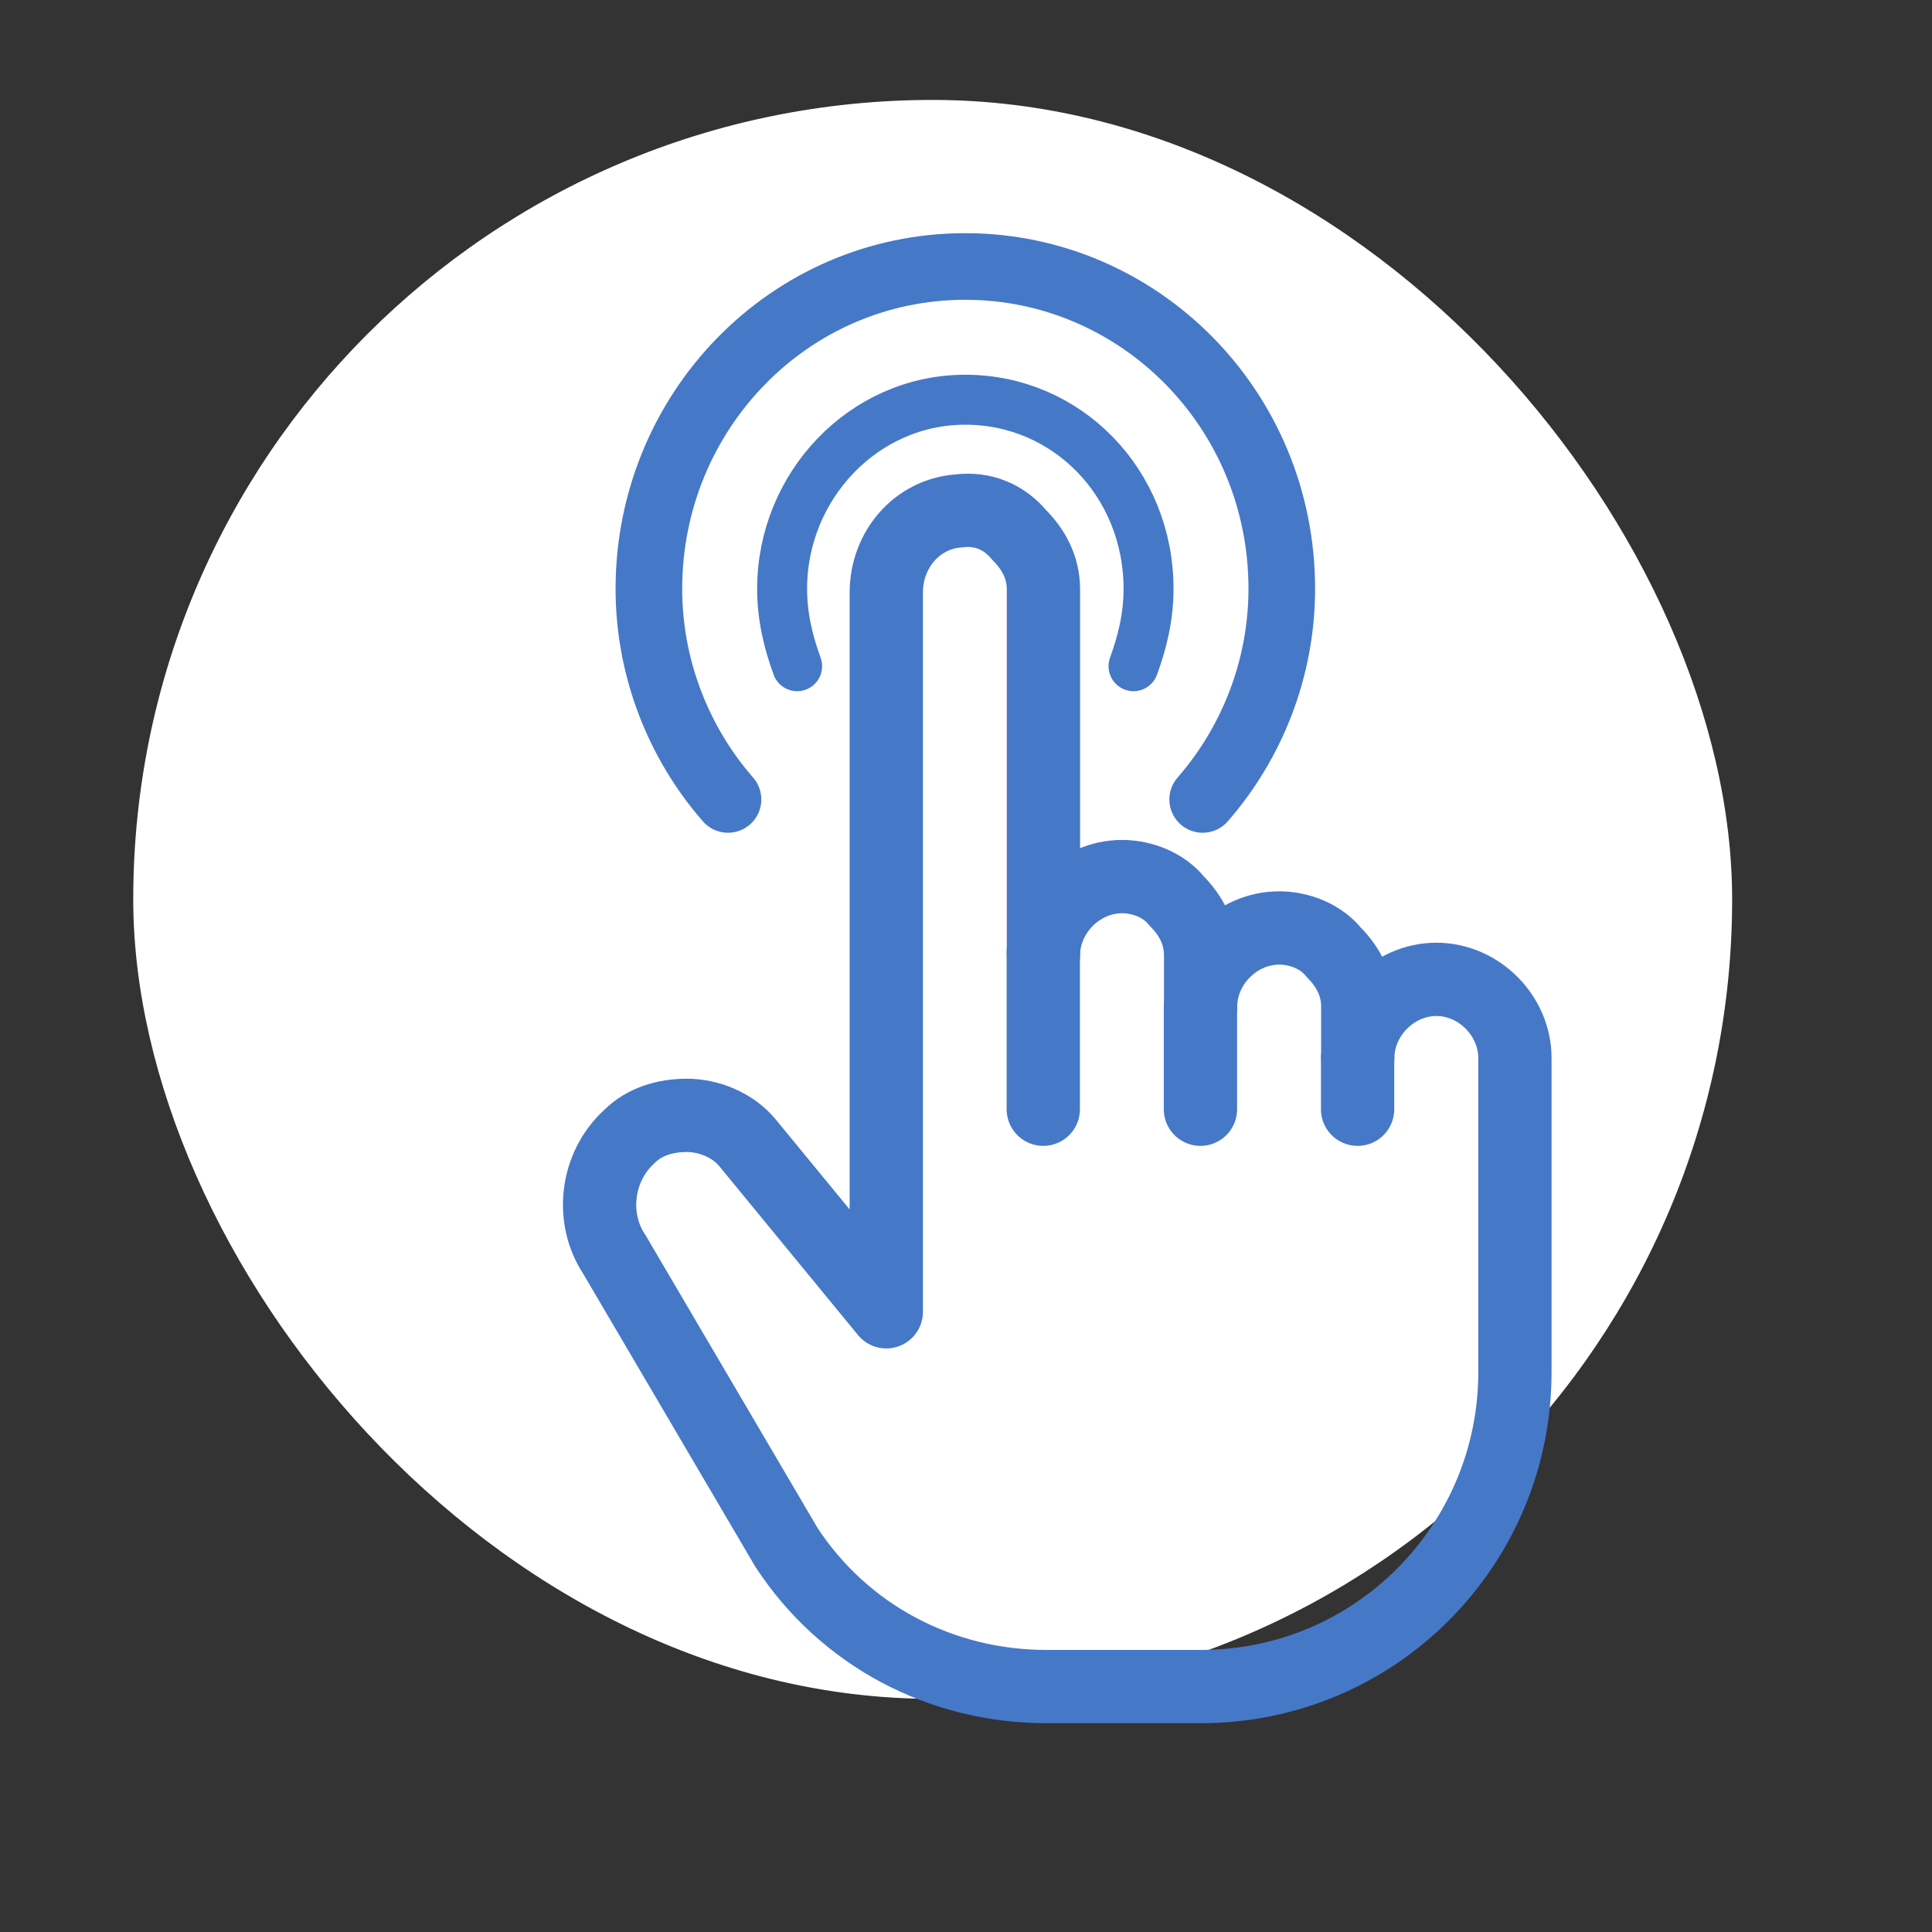
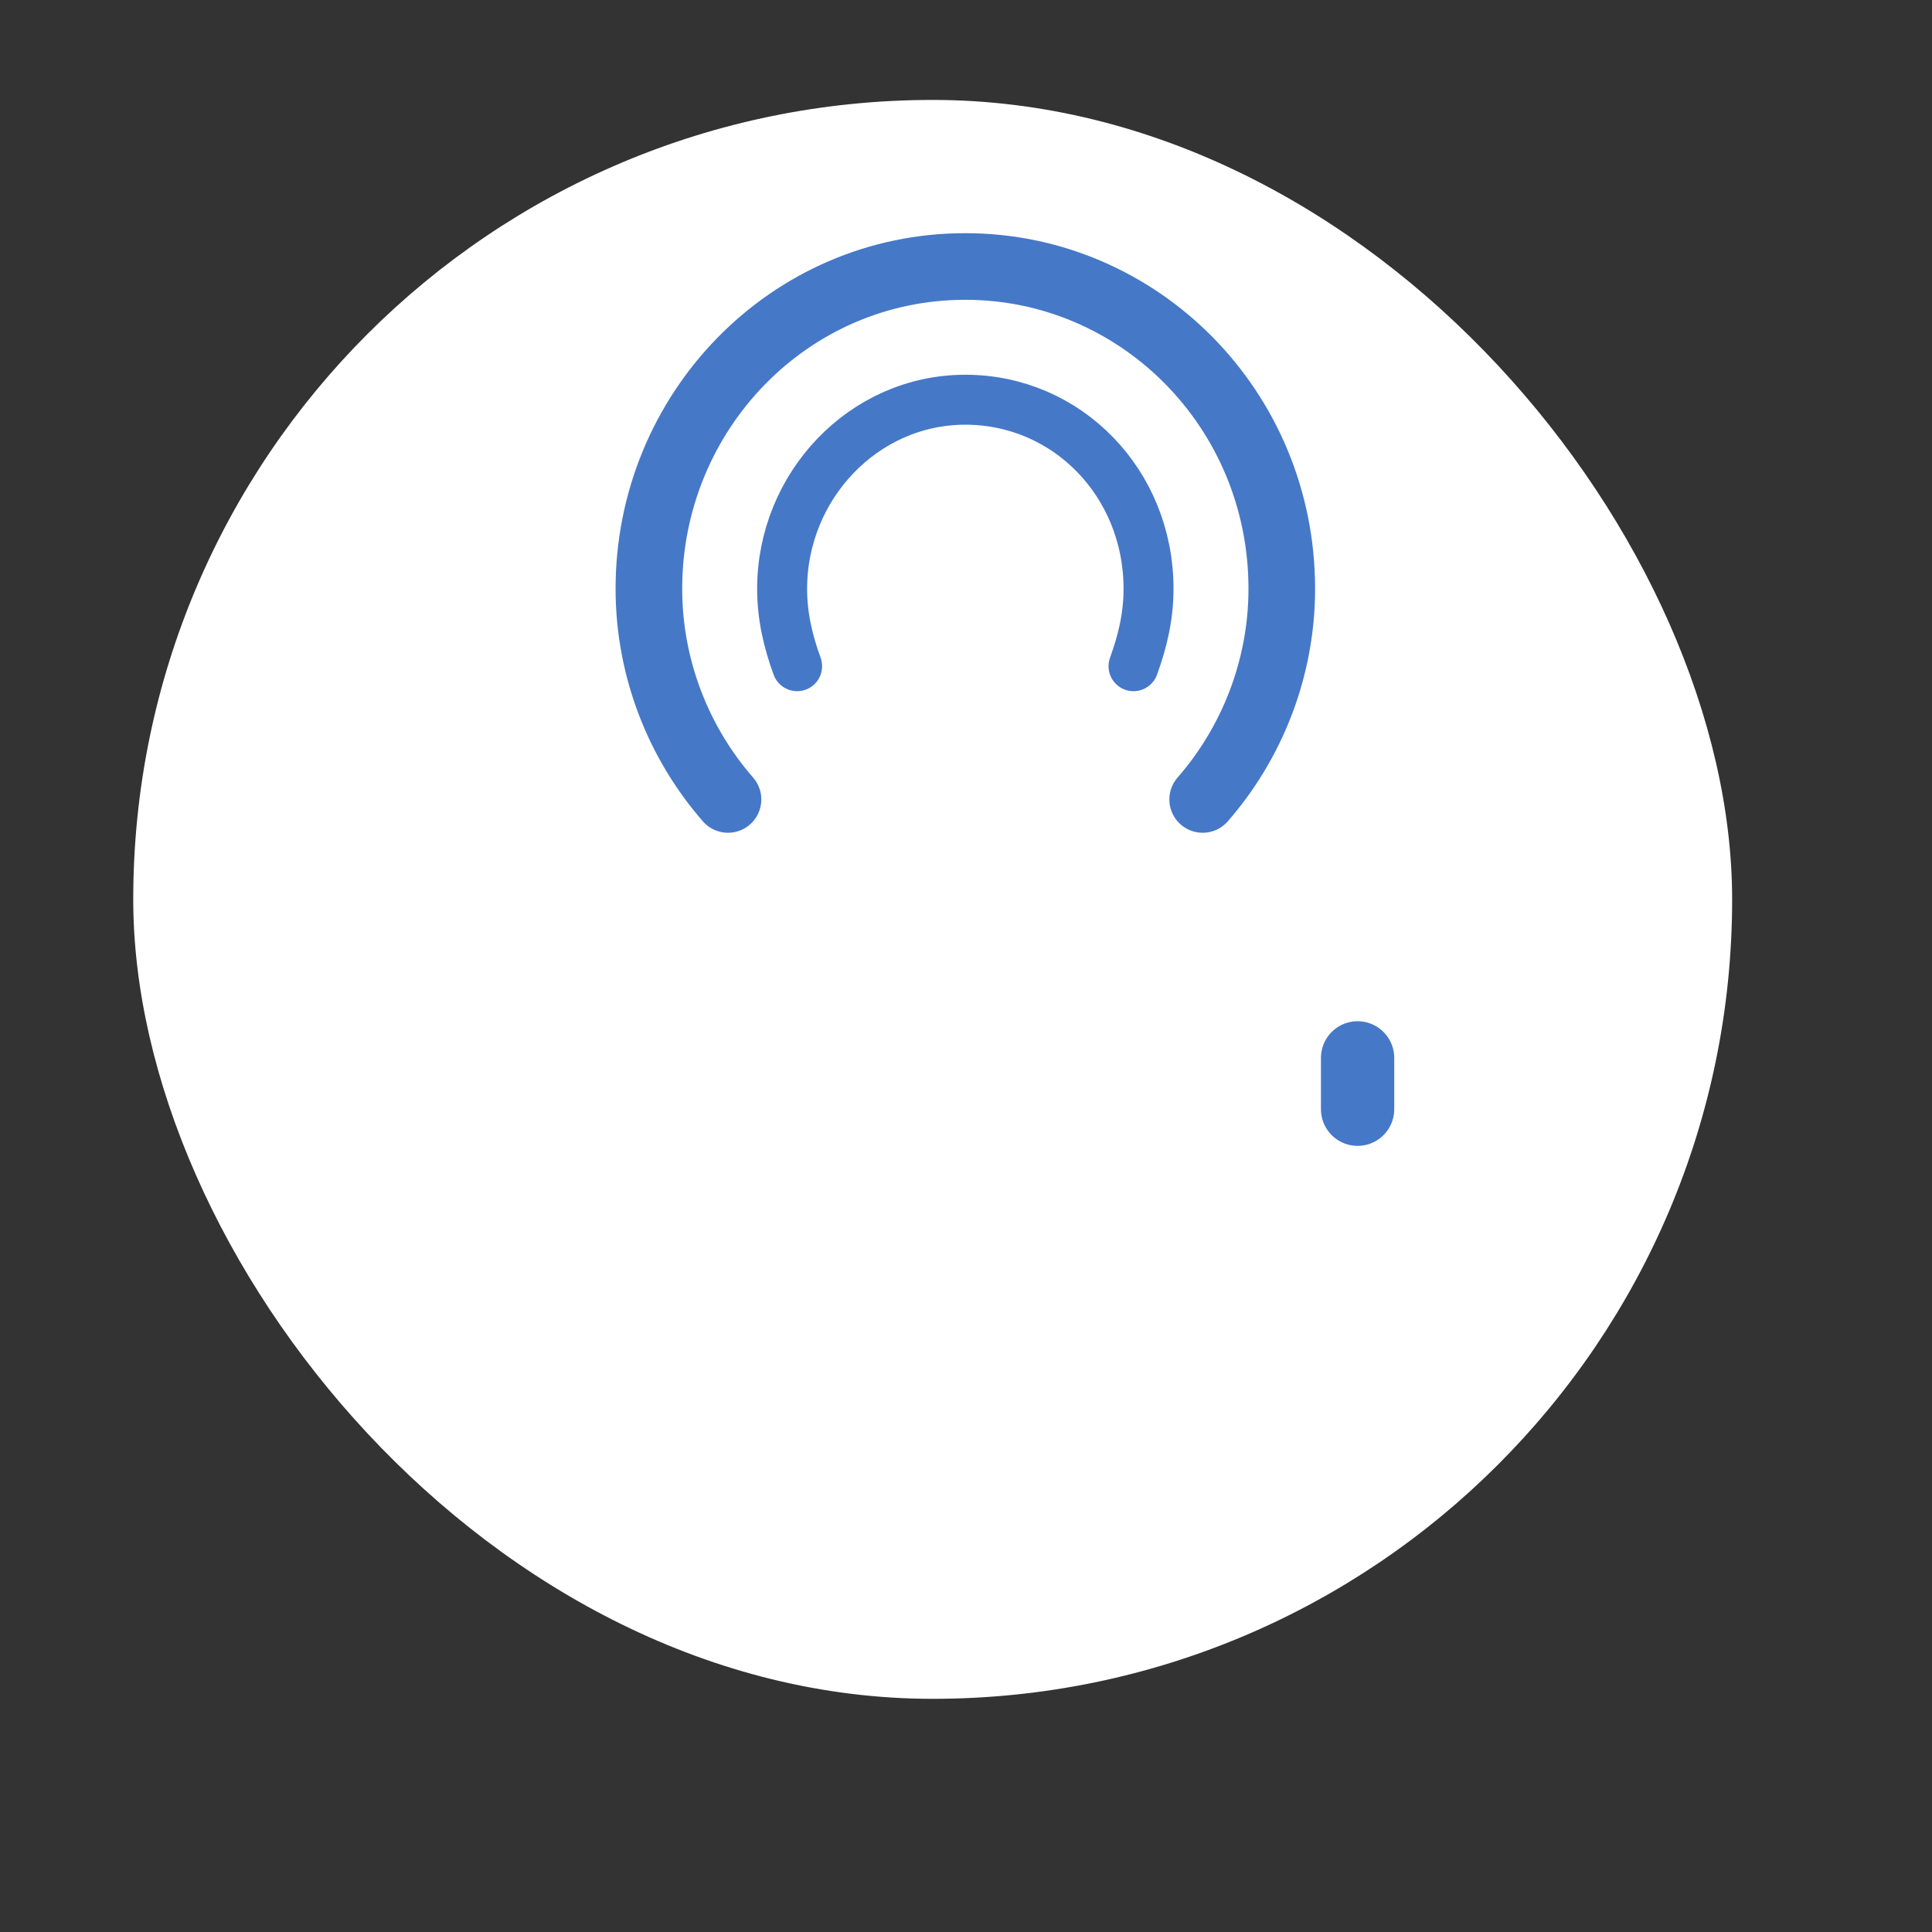
<svg xmlns="http://www.w3.org/2000/svg" width="58" height="58" viewBox="0 0 58 58" fill="none">
  <rect x="0" y="0" width="58" height="58" fill="#333333" stroke="none" />
  <rect x="4" y="3" width="48" height="48" rx="24" fill="white" />
-   <path d="M31.32 33.3L31.32 28.582" stroke="#4678C8" stroke-width="2.2" stroke-miterlimit="10" stroke-linecap="round" stroke-linejoin="round" />
-   <path d="M36.038 33.3L36.038 30.215" stroke="#4678C8" stroke-width="2.2" stroke-miterlimit="10" stroke-linecap="round" stroke-linejoin="round" />
  <path d="M40.756 33.3L40.756 31.758" stroke="#4678C8" stroke-width="2.2" stroke-miterlimit="10" stroke-linecap="round" stroke-linejoin="round" />
-   <path d="M45.479 31.76L45.479 41.196C45.479 46.367 41.306 50.632 36.043 50.632L31.416 50.632C28.24 50.632 25.337 49.089 23.613 46.458L18.442 37.657C17.716 36.569 17.897 35.026 18.895 34.119C19.349 33.665 19.984 33.484 20.619 33.484C21.254 33.484 21.98 33.756 22.434 34.3L26.607 39.381L26.607 17.787C26.607 16.517 27.515 15.428 28.785 15.338C29.511 15.247 30.146 15.519 30.599 16.063C31.053 16.517 31.325 17.061 31.325 17.697L31.325 28.675C31.325 27.405 32.414 26.316 33.684 26.316C34.319 26.316 34.955 26.588 35.317 27.042C35.771 27.495 36.043 28.04 36.043 28.675L36.043 30.217C36.043 28.947 37.132 27.858 38.402 27.858C39.037 27.858 39.672 28.131 40.035 28.584C40.489 29.038 40.761 29.582 40.761 30.217L40.761 31.76C40.761 30.489 41.85 29.401 43.12 29.401C44.401 29.401 45.479 30.496 45.479 31.76Z" stroke="#4678C8" stroke-width="2.2" stroke-miterlimit="10" stroke-linecap="round" stroke-linejoin="round" />
  <path d="M21.855 24C20.393 22.326 19.48 20.093 19.48 17.674C19.48 12.372 23.681 8 28.98 8C34.186 8 38.48 12.279 38.48 17.674C38.48 20.093 37.566 22.326 36.105 24" stroke="#4678C8" stroke-width="2" stroke-miterlimit="10" stroke-linecap="round" stroke-linejoin="round" />
  <path d="M23.93 20C23.66 19.256 23.48 18.512 23.48 17.674C23.48 14.605 25.914 12 28.98 12C32.045 12 34.48 14.512 34.48 17.674C34.48 18.512 34.299 19.256 34.029 20" stroke="#4678C8" stroke-width="1.5" stroke-miterlimit="10" stroke-linecap="round" stroke-linejoin="round" />
</svg>